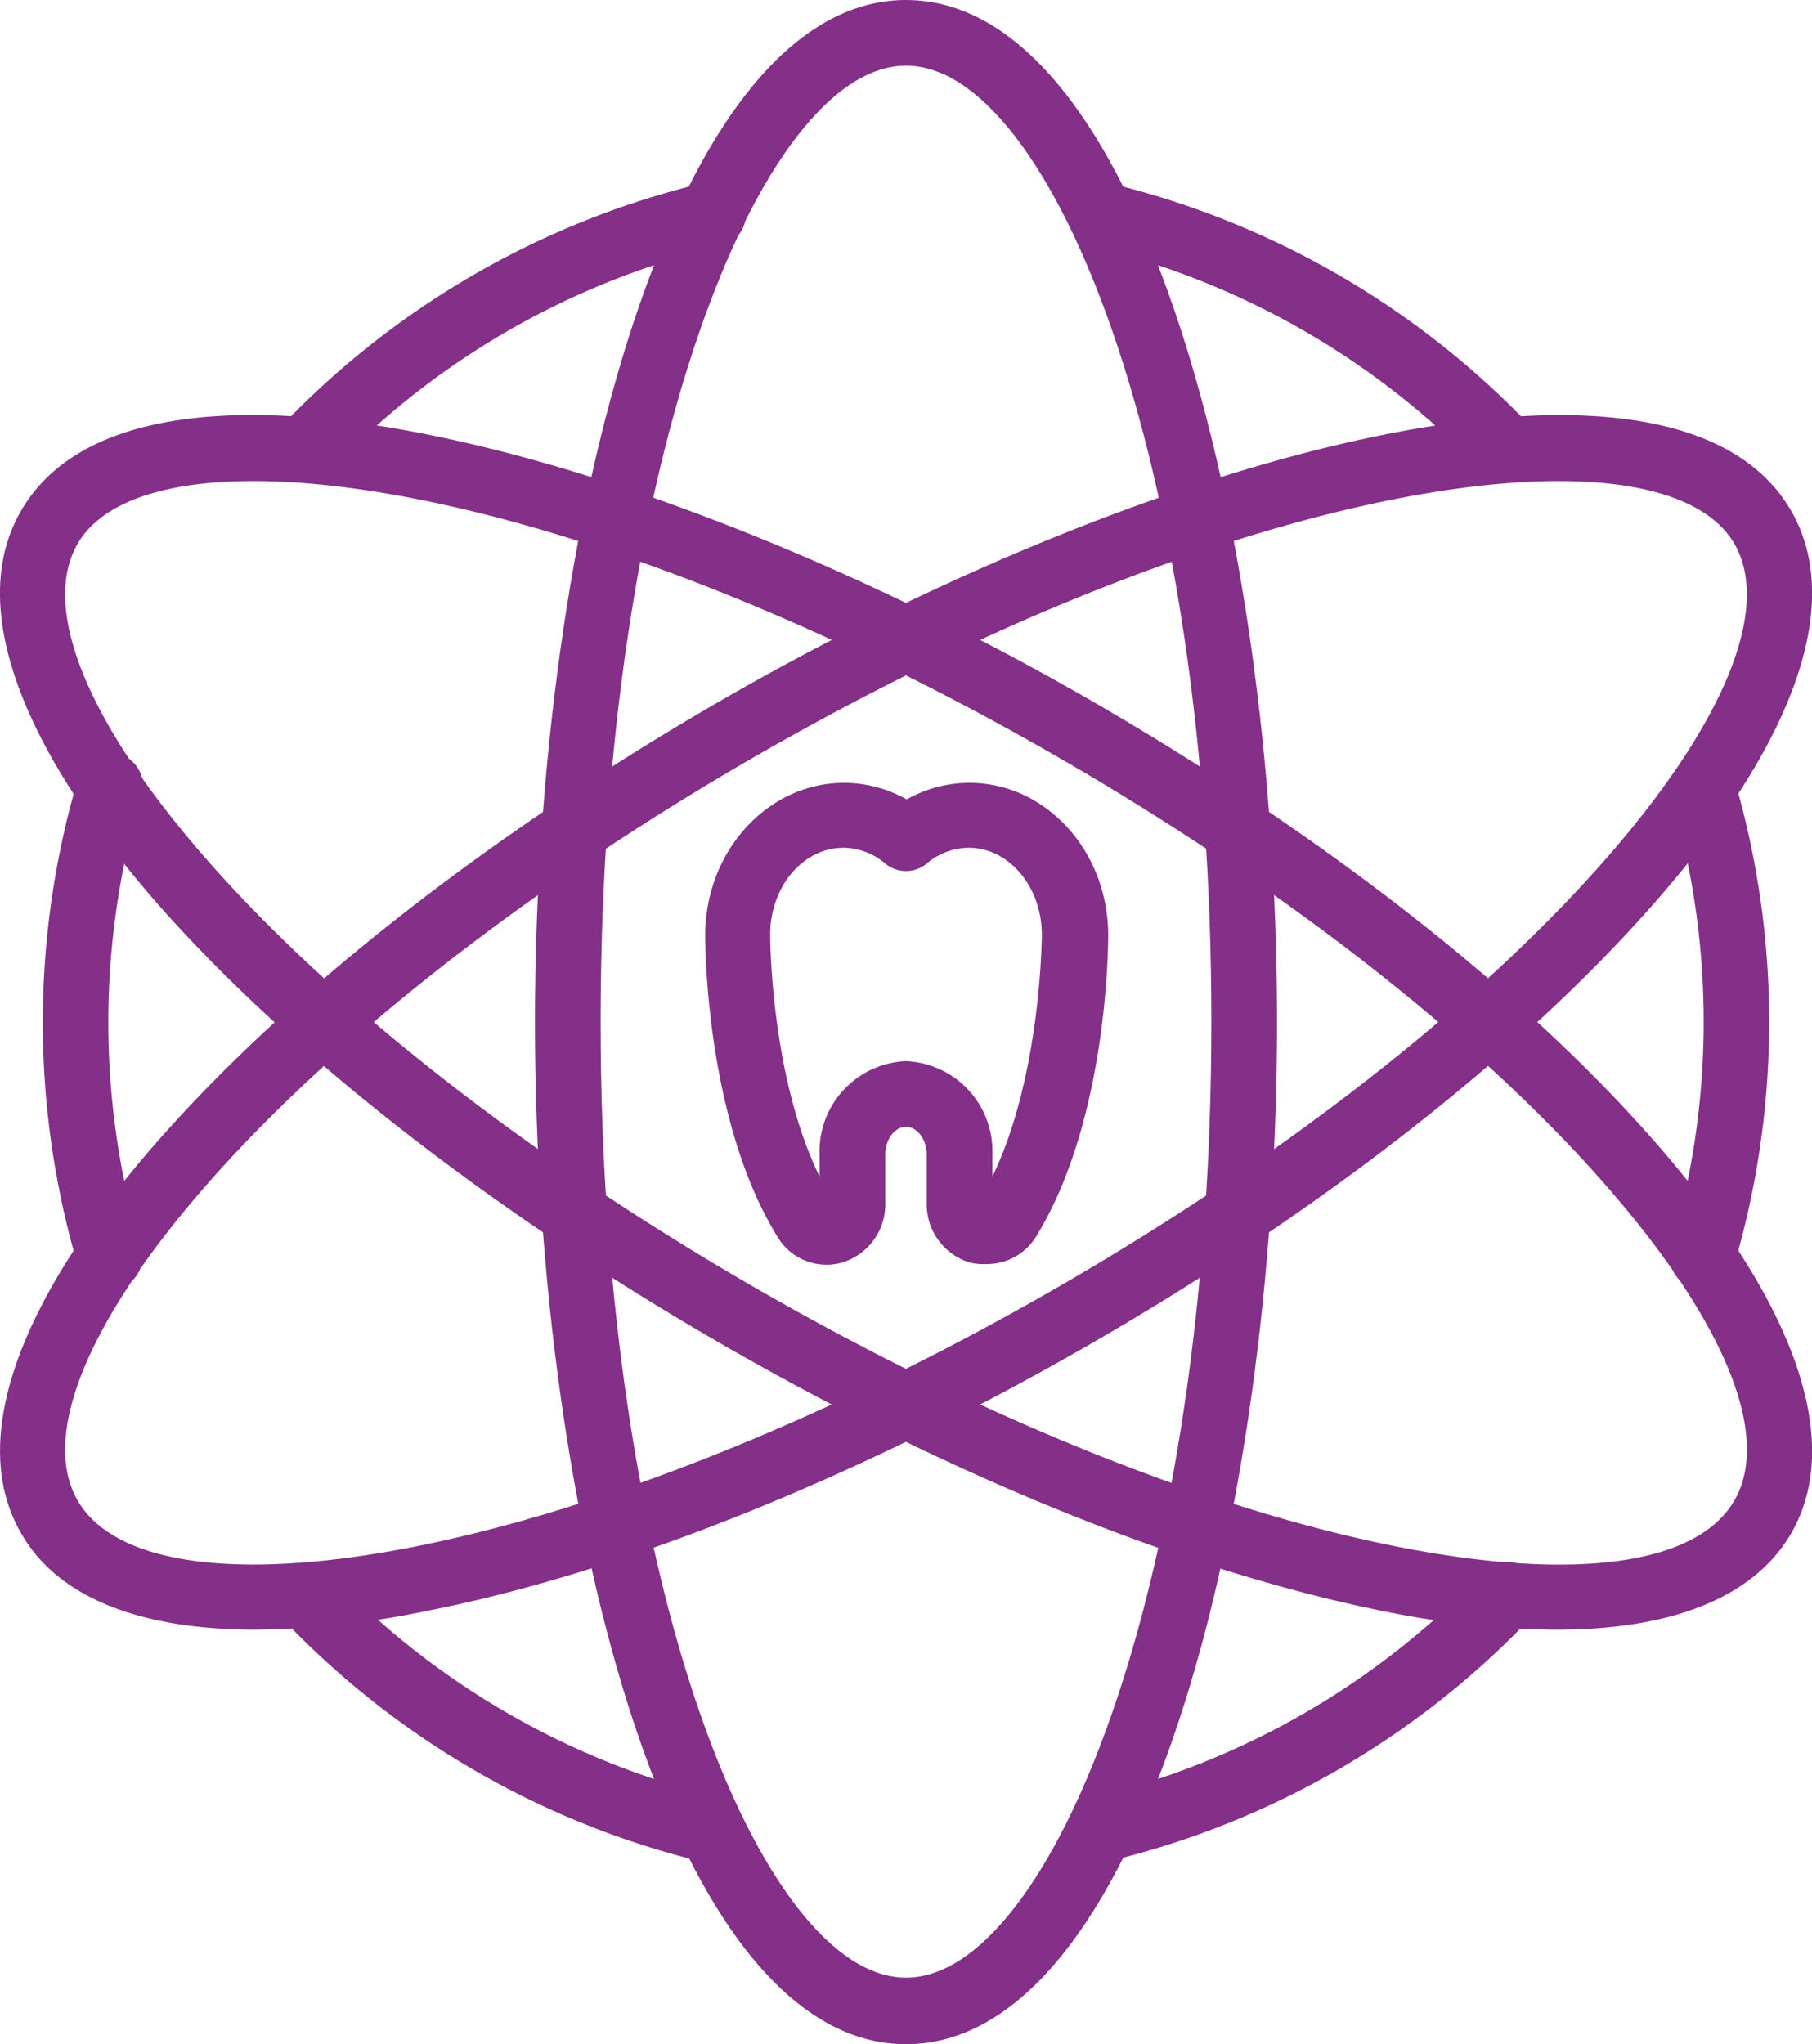
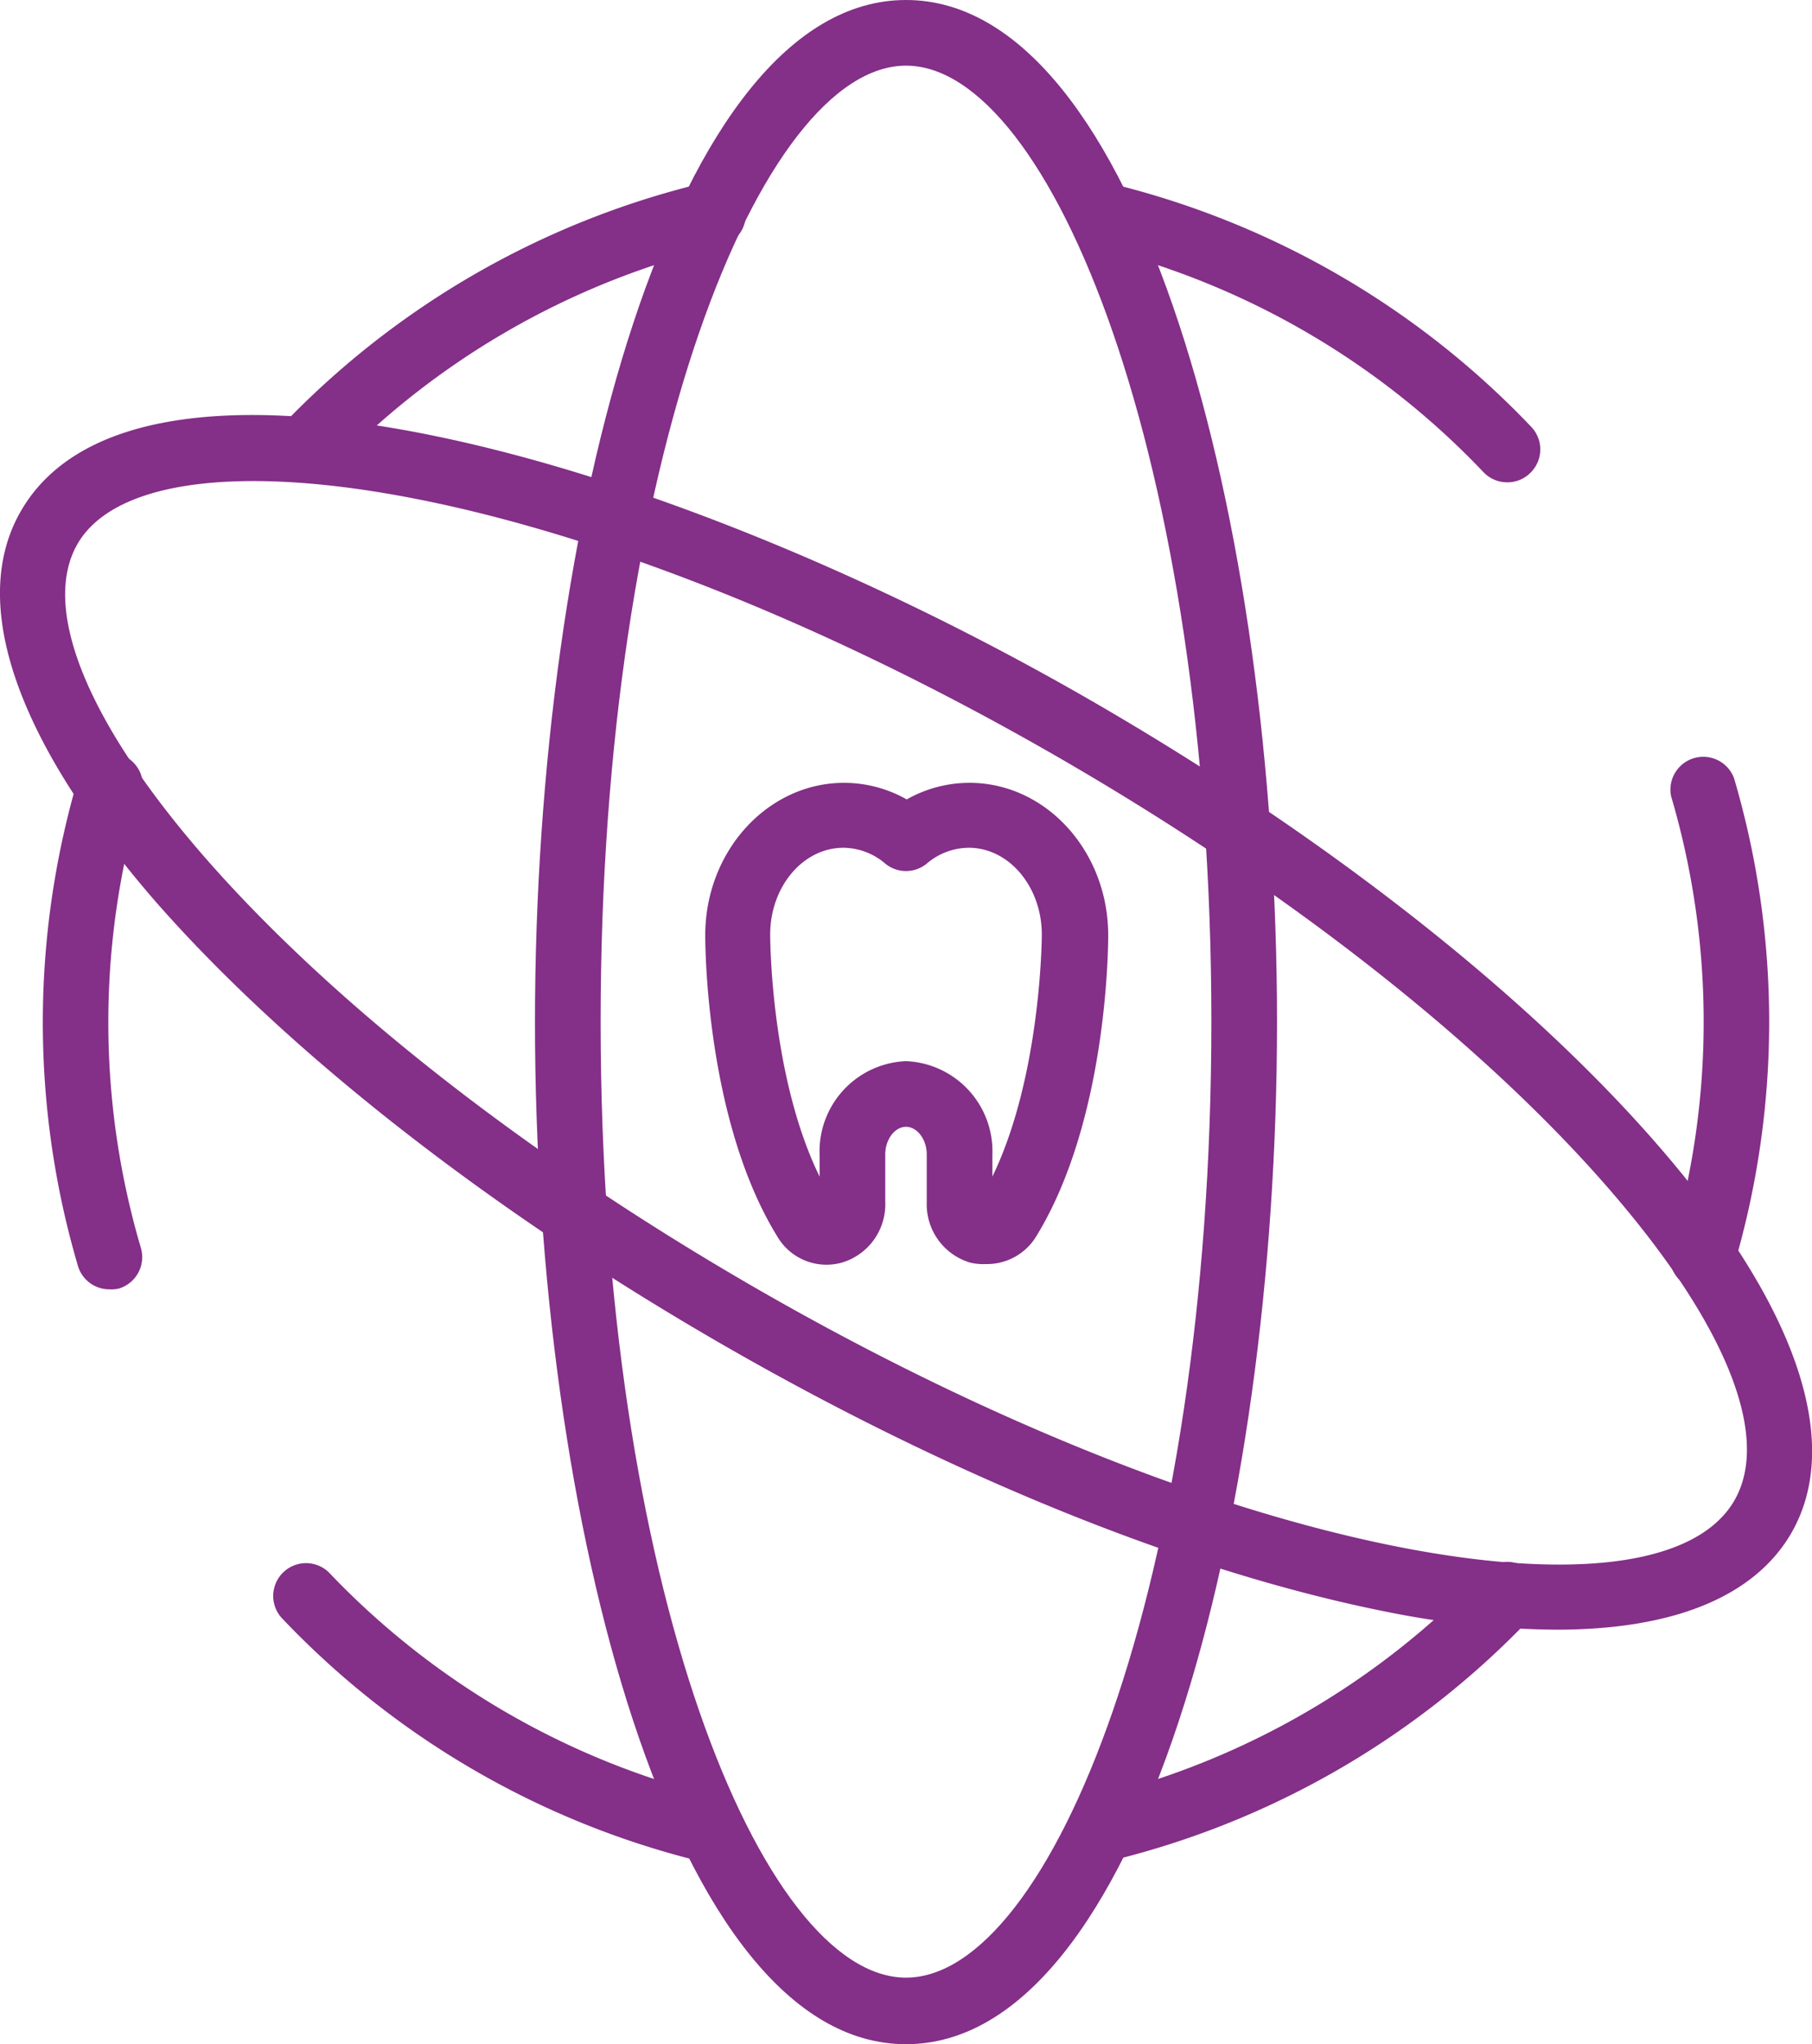
<svg xmlns="http://www.w3.org/2000/svg" id="Layer_6" data-name="Layer 6" viewBox="0 0 100.46 113.33">
  <g>
    <path d="M59.34,116.33c-12.87,0-20.57-28.81-20.57-56.66S46.47,3,59.34,3,79.91,31.81,79.91,59.67,72.22,116.33,59.34,116.33Zm0-109.69c-8,0-16.93,21.78-16.93,53s8.92,53,16.93,53,16.93-21.78,16.93-53S67.35,6.64,59.34,6.64Z" transform="translate(-9.11 -3)" style="fill: #842f88" />
-     <path d="M23.28,93.35c-6.47,0-11-1.82-13-5.35C7.34,82.94,10,75.26,17.75,66.38,25.08,58,36.2,49.28,49.06,41.85,73.18,27.93,102,20.19,108.42,31.33c2.92,5.07.26,12.74-7.49,21.62-7.33,8.4-18.45,17.11-31.31,24.53S43.67,90.17,32.73,92.32A49.22,49.22,0,0,1,23.28,93.35ZM95.52,29.67C85.43,29.67,69,34.54,50.87,45c-12.51,7.23-23.3,15.67-30.38,23.77-6.55,7.51-9.13,13.85-7.08,17.41s8.84,4.5,18.62,2.58c10.55-2.08,23.26-7.2,35.78-14.43s23.3-15.67,30.38-23.77c6.55-7.51,9.13-13.85,7.08-17.41C103.94,30.86,100.51,29.67,95.52,29.67Z" transform="translate(-9.11 -3)" style="fill: #842f88" />
    <path d="M95.4,93.35a49.22,49.22,0,0,1-9.45-1C75,90.17,61.91,84.9,49.06,77.48S25.08,61.35,17.75,53C10,44.07,7.34,36.4,10.27,31.33c6.43-11.15,35.23-3.4,59.35,10.52,12.86,7.43,24,16.14,31.31,24.53,7.75,8.88,10.41,16.56,7.49,21.62C106.37,91.53,101.87,93.35,95.4,93.35ZM23.16,29.67c-5,0-8.42,1.19-9.75,3.48-2.05,3.56.53,9.9,7.08,17.41,7.08,8.1,17.87,16.54,30.38,23.77S76.1,86.68,86.65,88.76c9.78,1.92,16.56,1,18.62-2.58s-.53-9.9-7.08-17.41C91.12,60.67,80.33,52.23,67.81,45,49.69,34.54,33.25,29.67,23.16,29.67Z" transform="translate(-9.11 -3)" style="fill: #842f88" />
    <path d="M92.67,29.74a1.81,1.81,0,0,1-1.32-.57A44.09,44.09,0,0,0,69.74,16.68a1.82,1.82,0,0,1,.85-3.53A47.72,47.72,0,0,1,94,26.66a1.81,1.81,0,0,1-.06,2.57A1.79,1.79,0,0,1,92.67,29.74Z" transform="translate(-9.11 -3)" style="fill: #842f88" />
    <path d="M26,29.74a1.79,1.79,0,0,1-1.26-.51,1.82,1.82,0,0,1-.06-2.57A47.72,47.72,0,0,1,48.09,13.15a1.82,1.82,0,1,1,.85,3.53A44.09,44.09,0,0,0,27.33,29.17,1.81,1.81,0,0,1,26,29.74Z" transform="translate(-9.11 -3)" style="fill: #842f88" />
-     <path d="M103.51,74.48a1.91,1.91,0,0,1-.52-.07,1.82,1.82,0,0,1-1.23-2.26,44.2,44.2,0,0,0,0-25,1.82,1.82,0,0,1,3.49-1,47.81,47.81,0,0,1,0,27A1.81,1.81,0,0,1,103.51,74.48Z" transform="translate(-9.11 -3)" style="fill: #842f88" />
+     <path d="M103.51,74.48a1.91,1.91,0,0,1-.52-.07,1.82,1.82,0,0,1-1.23-2.26,44.2,44.2,0,0,0,0-25,1.82,1.82,0,0,1,3.49-1,47.81,47.81,0,0,1,0,27Z" transform="translate(-9.11 -3)" style="fill: #842f88" />
    <path d="M15.17,74.48a1.81,1.81,0,0,1-1.74-1.3,47.81,47.81,0,0,1,0-27,1.82,1.82,0,1,1,3.49,1,44.2,44.2,0,0,0,0,25,1.82,1.82,0,0,1-1.23,2.26A1.86,1.86,0,0,1,15.17,74.48Z" transform="translate(-9.11 -3)" style="fill: #842f88" />
    <path d="M70.16,106.23a1.82,1.82,0,0,1-.42-3.58A44.09,44.09,0,0,0,91.35,90.16,1.82,1.82,0,1,1,94,92.67a47.64,47.64,0,0,1-23.39,13.51A1.54,1.54,0,0,1,70.16,106.23Z" transform="translate(-9.11 -3)" style="fill: #842f88" />
    <path d="M48.52,106.23a1.58,1.58,0,0,1-.43,0A47.64,47.64,0,0,1,24.7,92.67a1.82,1.82,0,0,1,2.63-2.51,44.09,44.09,0,0,0,21.61,12.49,1.82,1.82,0,0,1-.42,3.58Z" transform="translate(-9.11 -3)" style="fill: #842f88" />
    <path d="M63.75,73.08A3.12,3.12,0,0,1,62.9,73a3.37,3.37,0,0,1-2.41-3.32V67c0-.83-.53-1.53-1.15-1.53s-1.15.7-1.15,1.53v2.64A3.37,3.37,0,0,1,55.78,73a3.16,3.16,0,0,1-3.57-1.44c-4-6.49-4-16.3-4-16.71,0-4.66,3.46-8.45,7.7-8.45a7.06,7.06,0,0,1,3.47.92,7.07,7.07,0,0,1,3.48-.92c4.24,0,7.69,3.79,7.69,8.45,0,.41,0,10.22-4,16.71A3.2,3.2,0,0,1,63.75,73.08ZM59.34,61.83A5,5,0,0,1,64.13,67v1.23c2.71-5.6,2.74-13.33,2.74-13.41,0-2.66-1.82-4.82-4.05-4.82a3.62,3.62,0,0,0-2.32.87,1.81,1.81,0,0,1-2.32,0A3.61,3.61,0,0,0,55.87,50c-2.24,0-4.06,2.16-4.06,4.81,0,.09,0,7.82,2.74,13.42V67A5,5,0,0,1,59.34,61.83Z" transform="translate(-9.11 -3)" style="fill: #842f88" />
  </g>
</svg>